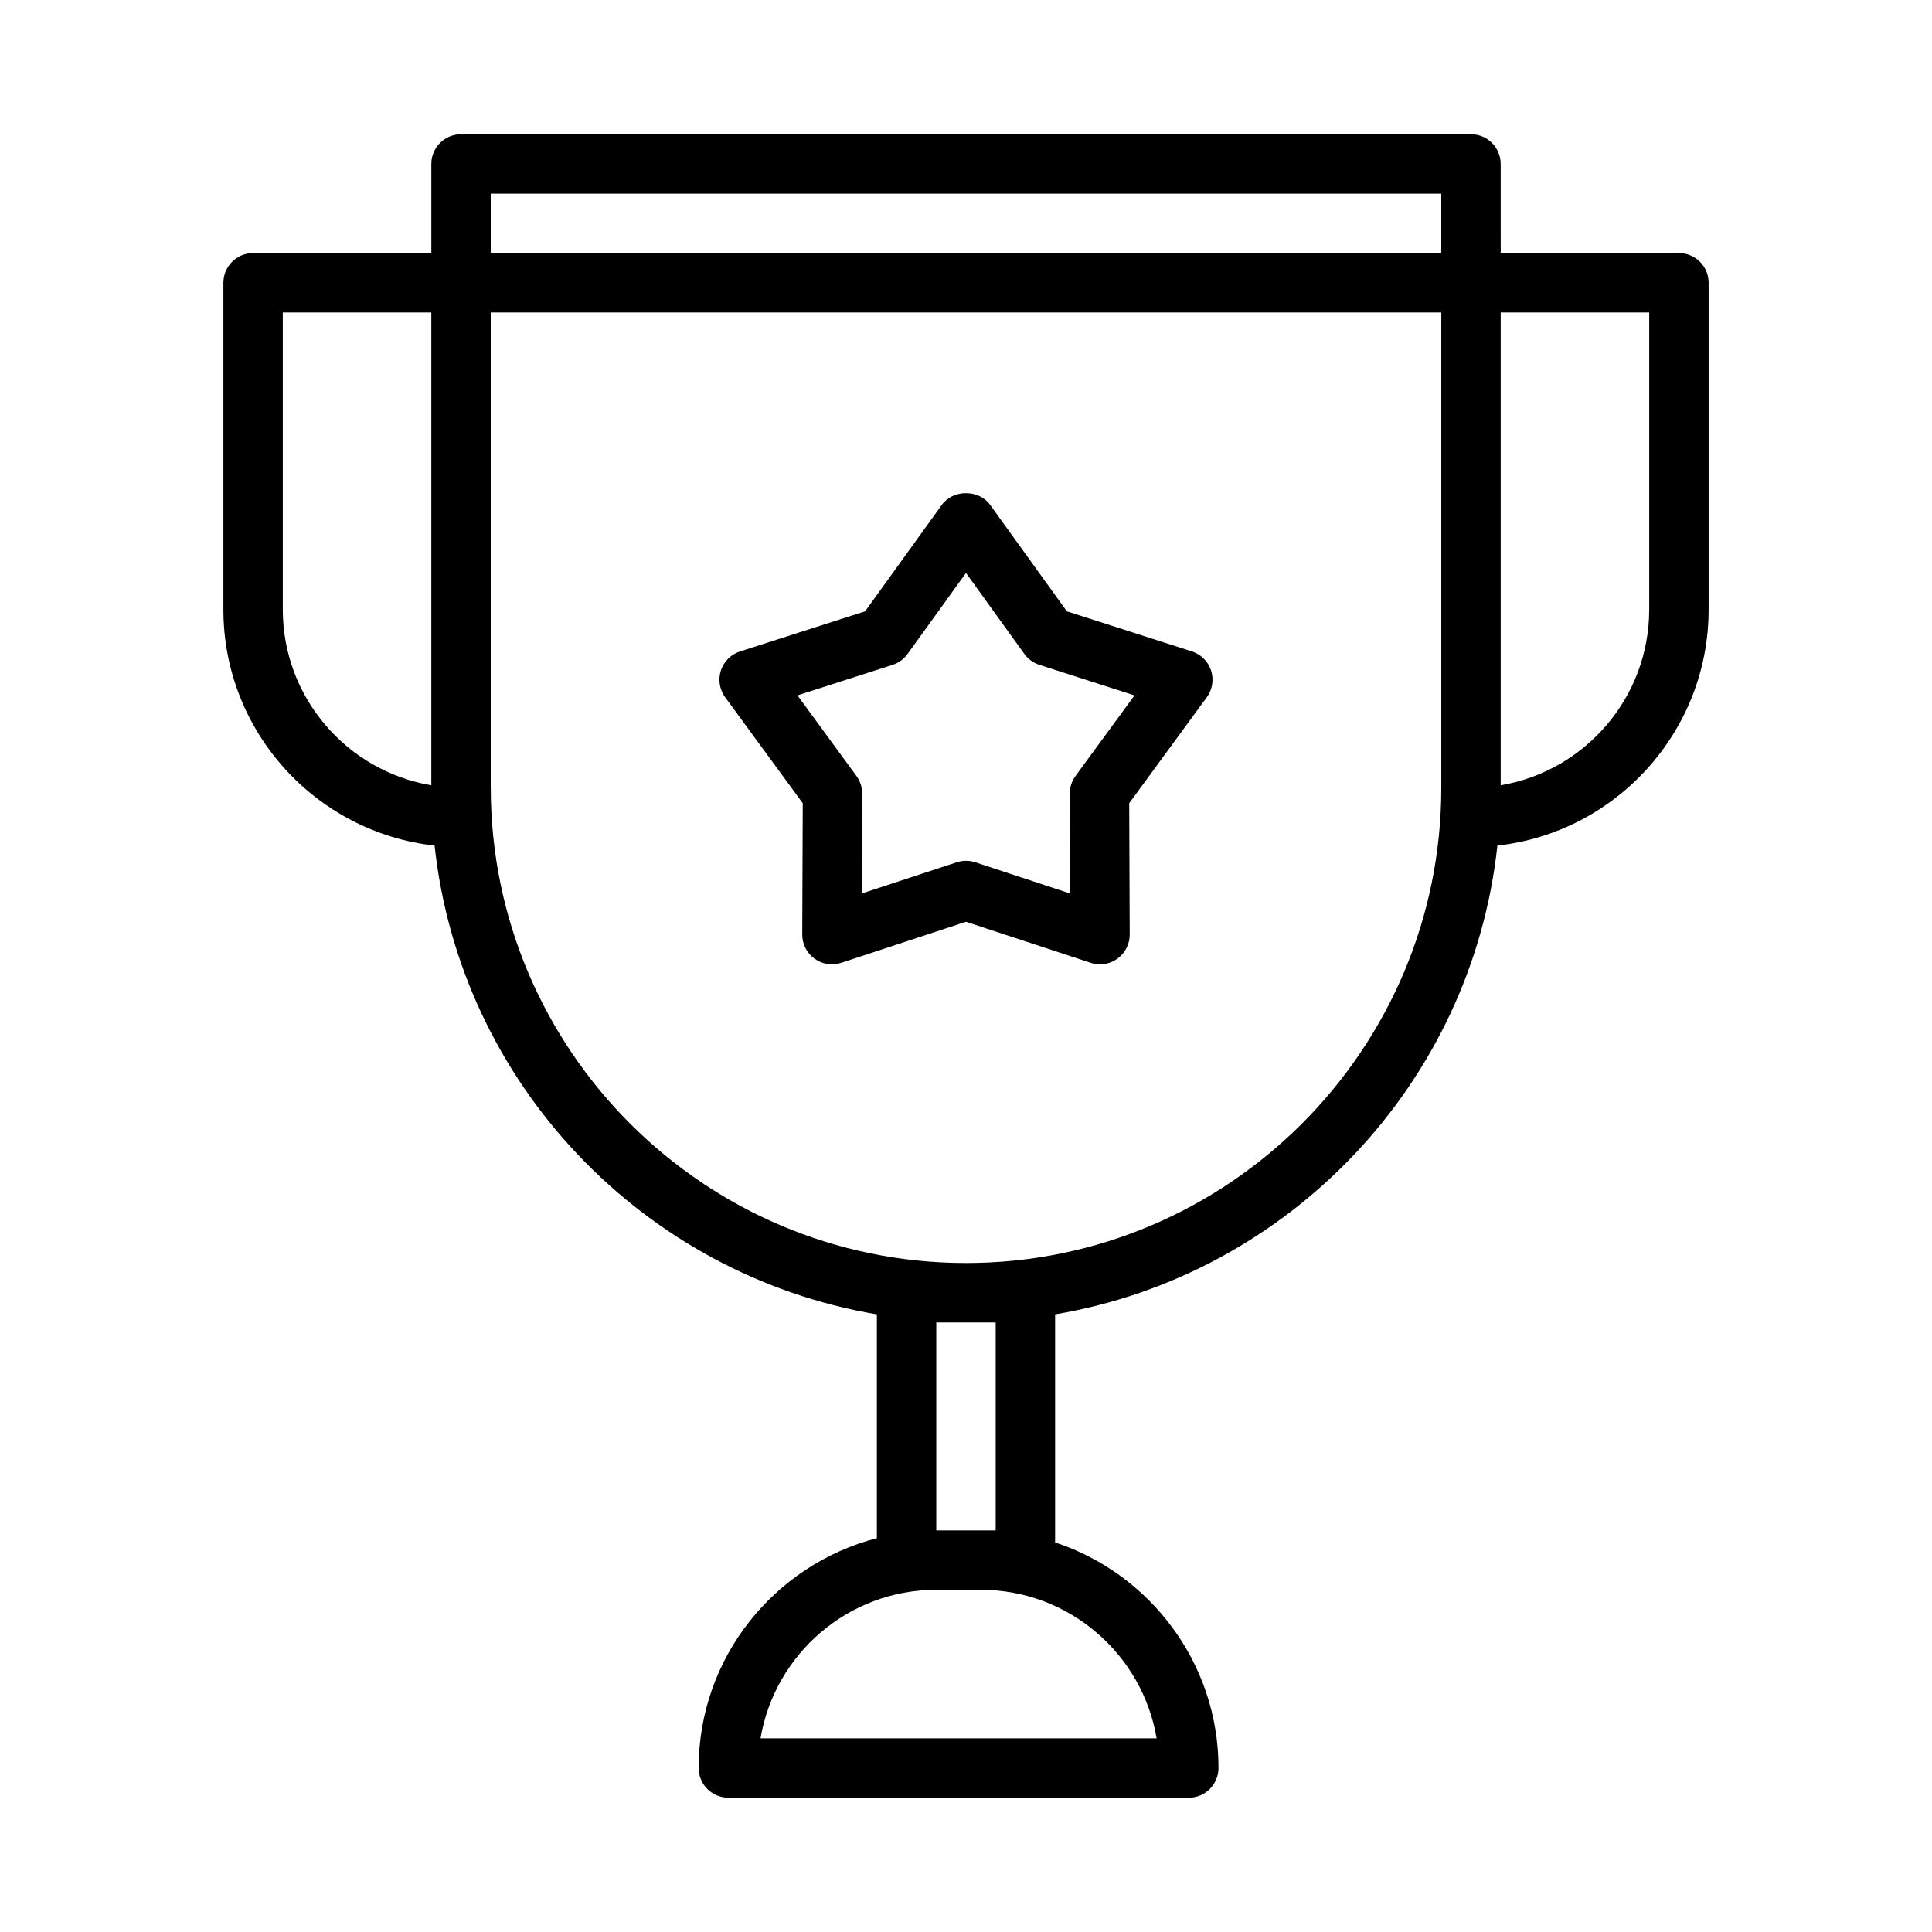
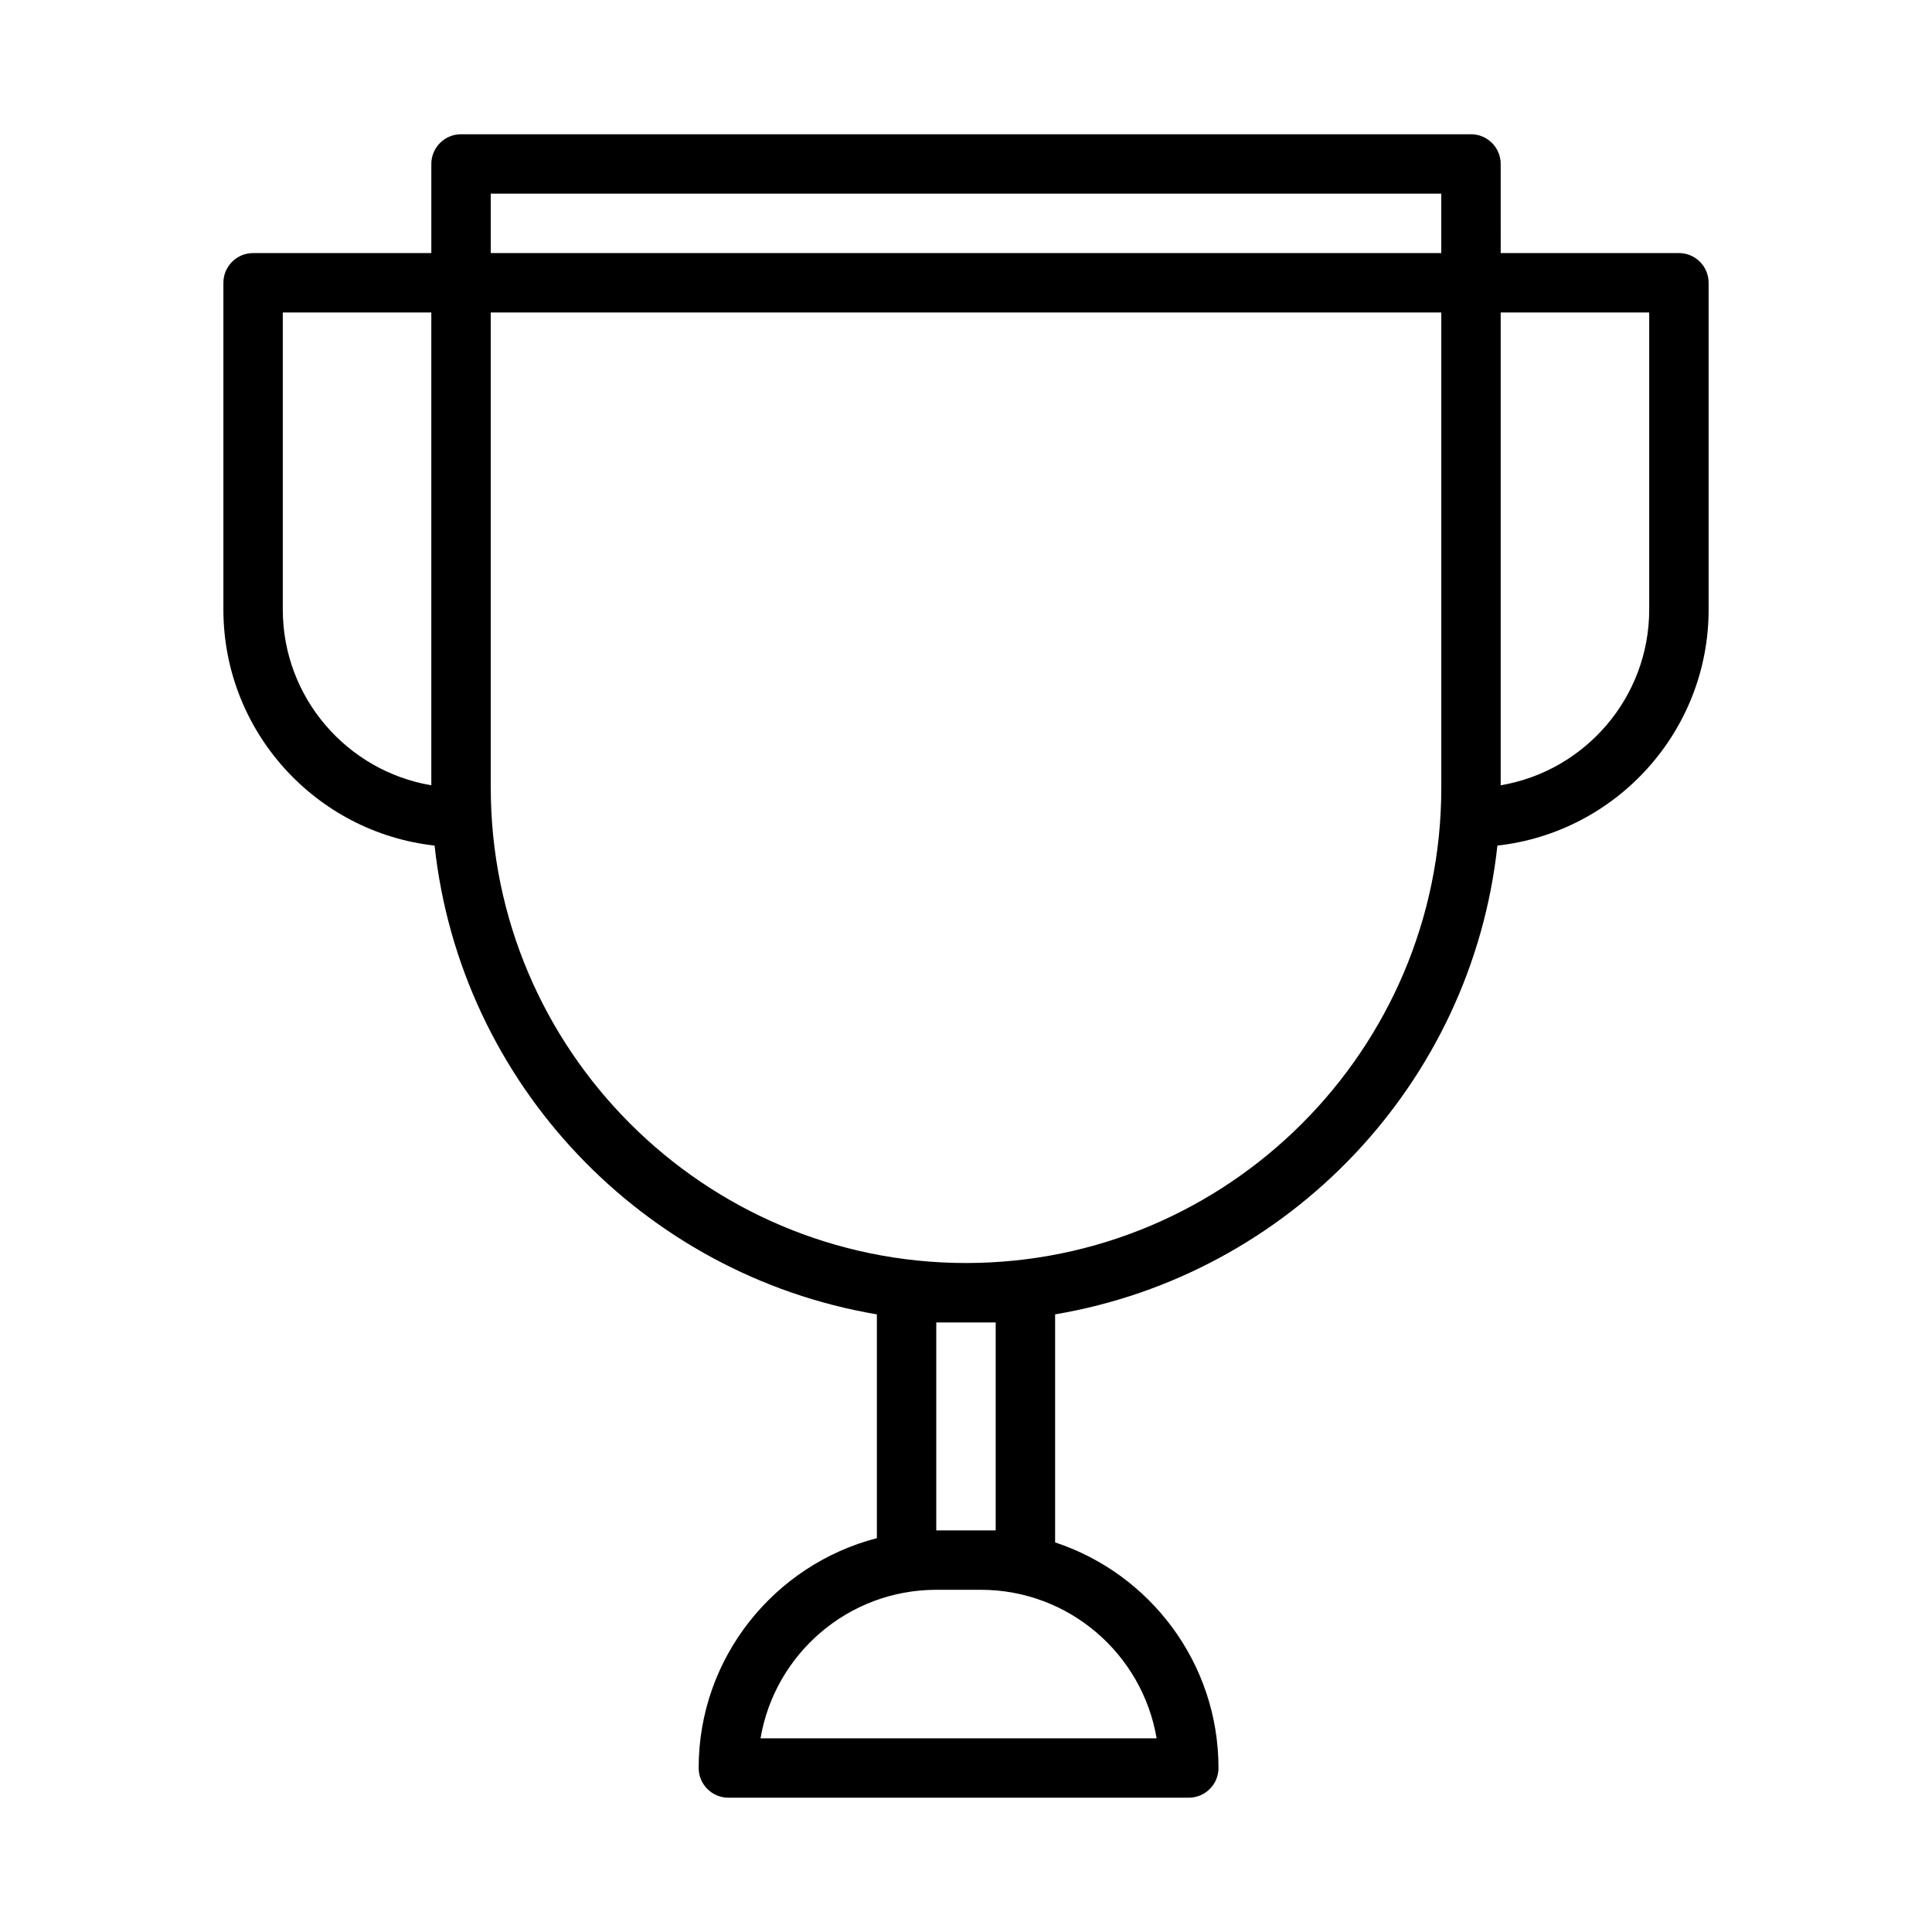
<svg xmlns="http://www.w3.org/2000/svg" fill="#000000" width="800px" height="800px" version="1.1" viewBox="144 144 512 512">
  <g>
-     <path d="m433.05 399.16c0.805 0.27 1.637 0.395 2.465 0.395 1.637 0 3.266-0.512 4.629-1.504 2.047-1.488 3.25-3.863 3.242-6.398l-0.133-34.793 20.562-28.078c1.488-2.039 1.914-4.676 1.133-7.086-0.789-2.41-2.676-4.289-5.086-5.062l-33.133-10.629-20.348-28.23c-2.961-4.102-9.809-4.102-12.77 0l-20.348 28.23-33.133 10.629c-2.41 0.77-4.297 2.652-5.086 5.062-0.781 2.41-0.355 5.047 1.133 7.086l20.562 28.078-0.133 34.793c-0.008 2.535 1.195 4.914 3.242 6.398 2.055 1.48 4.691 1.906 7.086 1.109l33.059-10.879zm-60.664-18.375 0.102-26.465c0.008-1.684-0.527-3.32-1.52-4.684l-15.633-21.355 25.207-8.086c1.598-0.512 2.992-1.527 3.977-2.891l15.477-21.473 15.477 21.477c0.984 1.363 2.379 2.379 3.977 2.891l25.207 8.086-15.633 21.355c-0.992 1.355-1.527 3-1.52 4.684l0.102 26.465-25.145-8.273c-0.805-0.27-1.629-0.395-2.465-0.395s-1.66 0.133-2.465 0.395z" />
    <path d="m540.83 368.09c31.434-3.496 55.973-30.207 55.973-62.559v-86.594c0-4.344-3.527-7.871-7.871-7.871h-47.23l-0.004-23.617c0-4.344-3.527-7.871-7.871-7.871h-267.65c-4.344 0-7.871 3.527-7.871 7.871v23.617h-47.234c-4.348 0-7.871 3.527-7.871 7.871v86.594c0 32.355 24.535 59.062 55.969 62.559 6.824 63.102 55.254 113.77 117.21 124.23v59.309c-27.117 7.023-47.23 31.621-47.23 60.906 0 4.344 3.527 7.871 7.871 7.871h122.02c4.344 0 7.871-3.527 7.871-7.871 0-27.852-18.191-51.5-43.297-59.781v-60.434c61.961-10.461 110.39-61.133 117.21-124.23zm40.227-141.28v78.719c0 23.363-17.051 42.816-39.359 46.578v-125.3zm-55.105-31.488v15.742l-251.9 0.004v-15.746zm-307.01 110.21v-78.723h39.359v125.3c-22.309-3.762-39.359-23.215-39.359-46.578zm55.105 47.23v-125.95h251.91v125.95c0 69.445-56.504 125.95-125.95 125.95s-125.95-56.504-125.95-125.95zm176.46 251.91h-104.96c3.762-22.309 23.215-39.359 46.578-39.359h11.809c23.363 0 42.816 17.051 46.578 39.359zm-42.641-110.21v55.105h-15.746v-55.105z" />
  </g>
</svg>